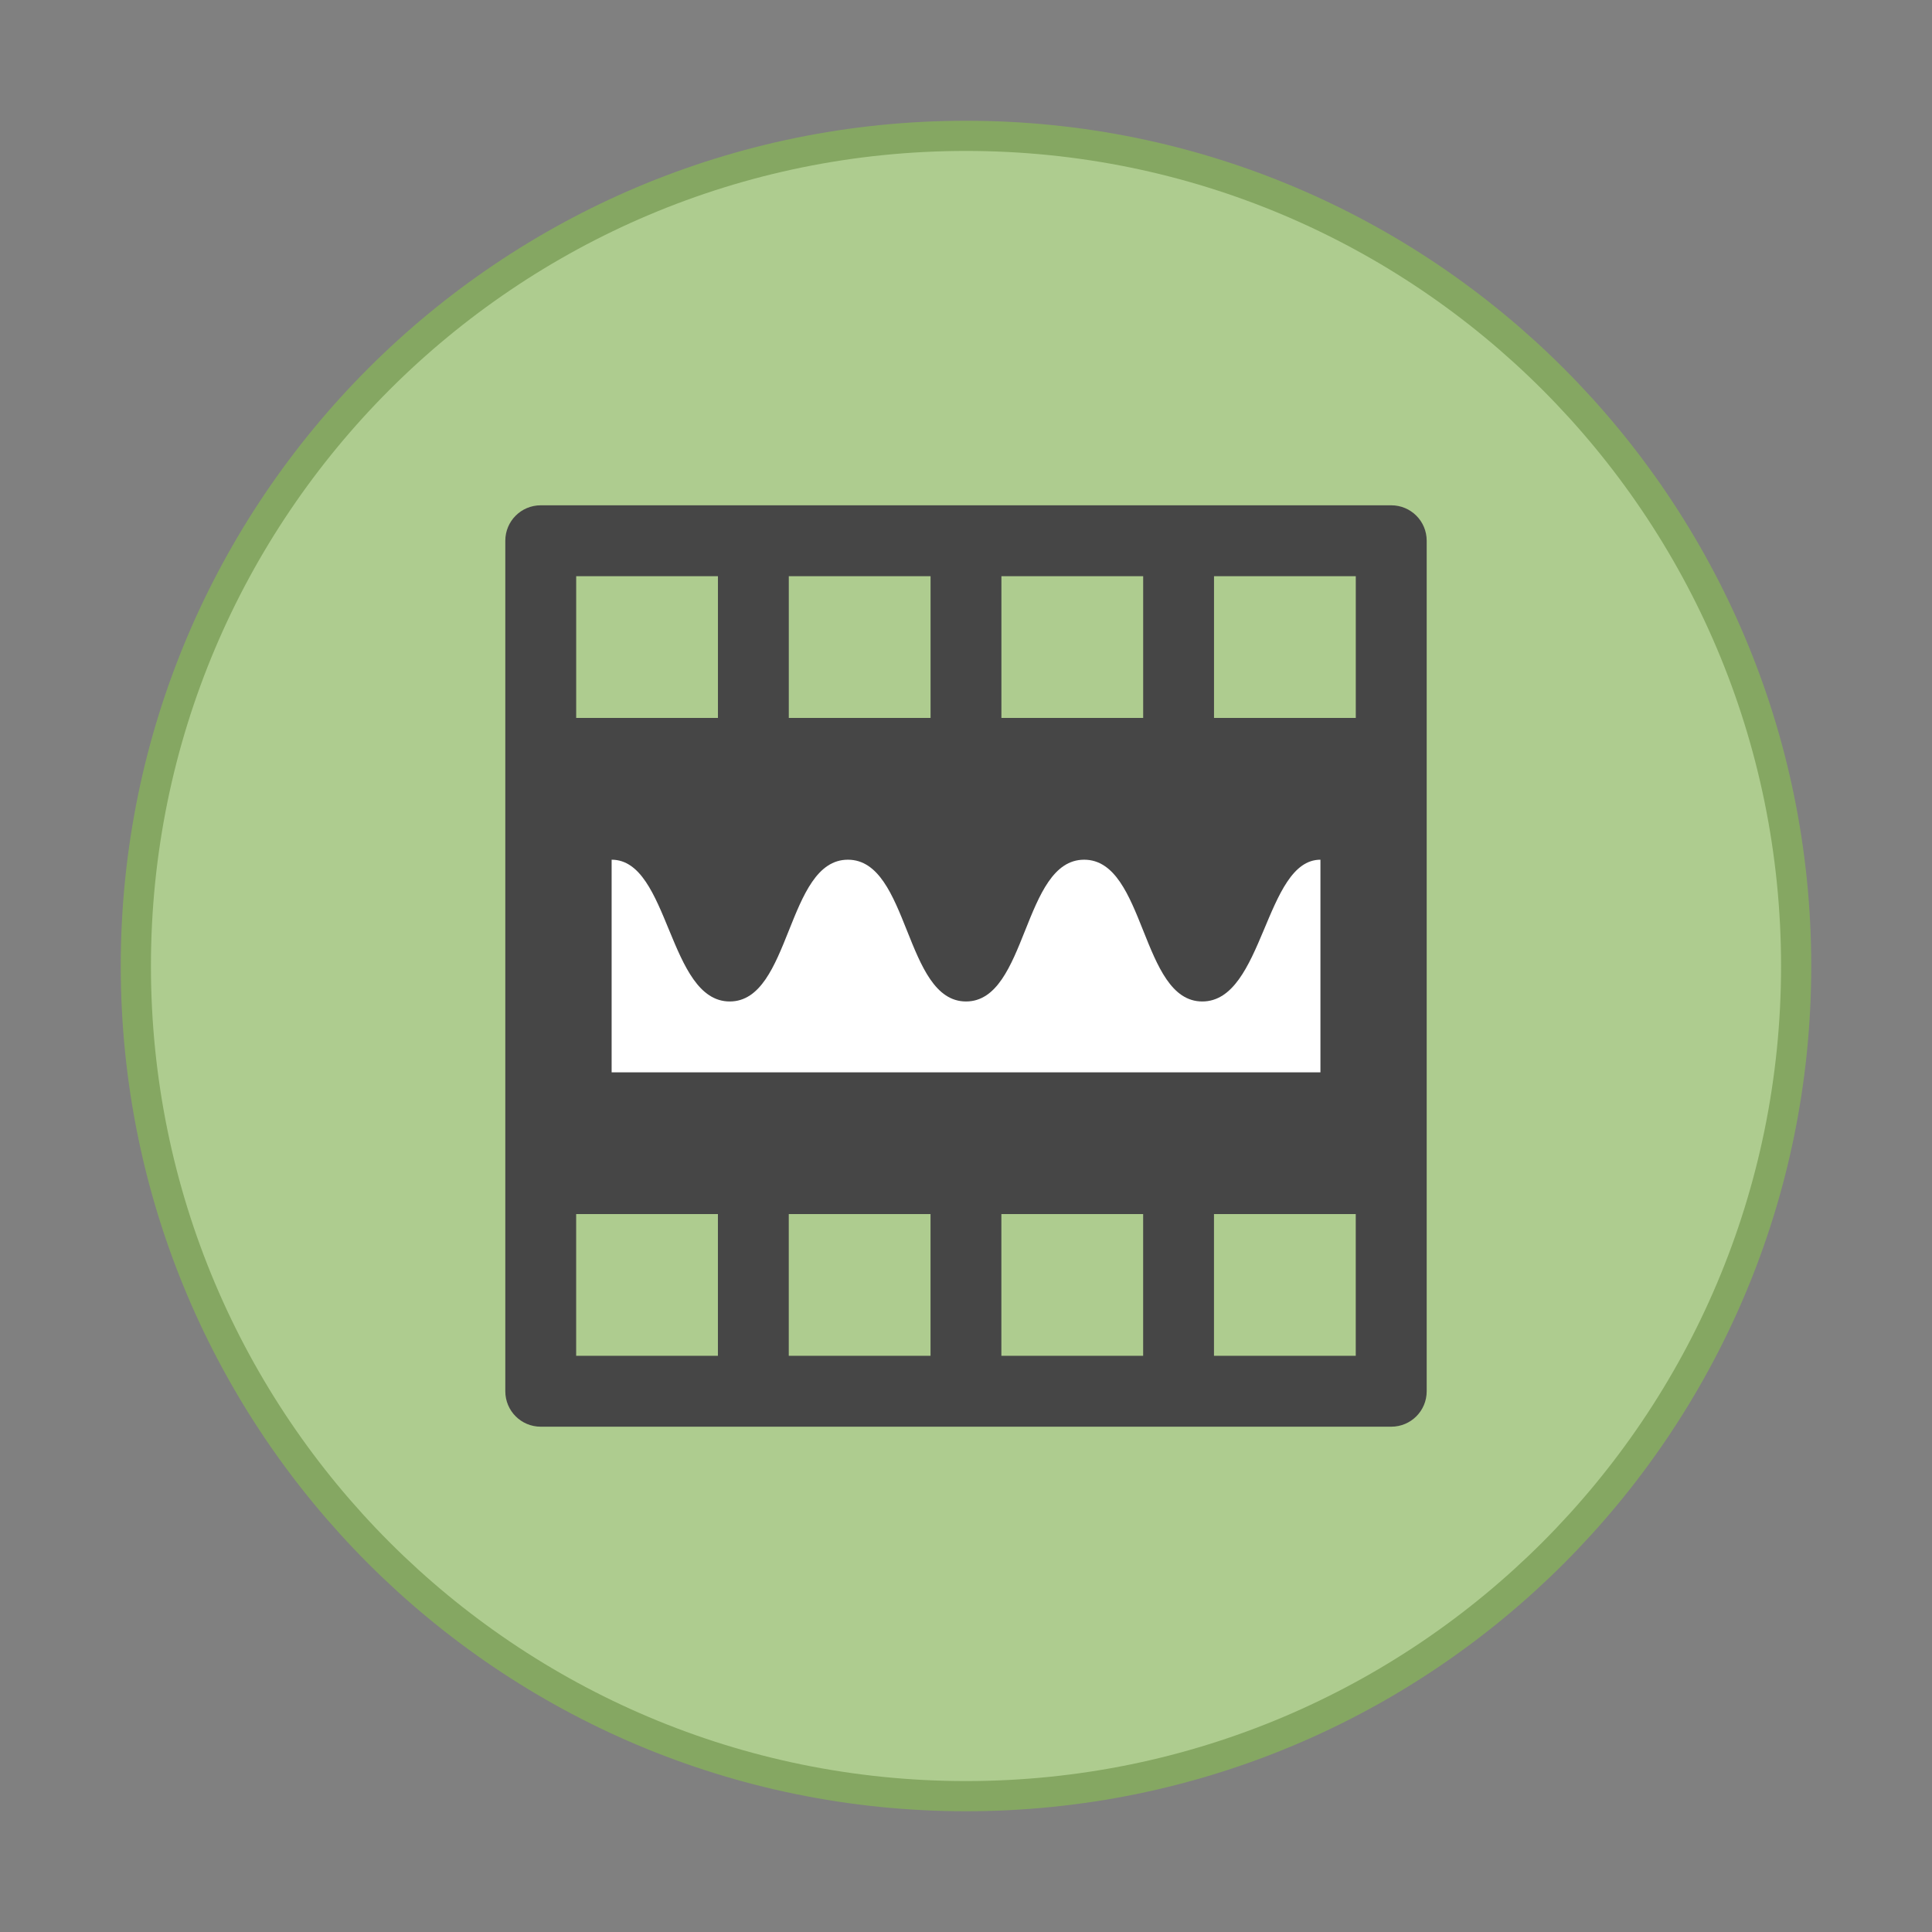
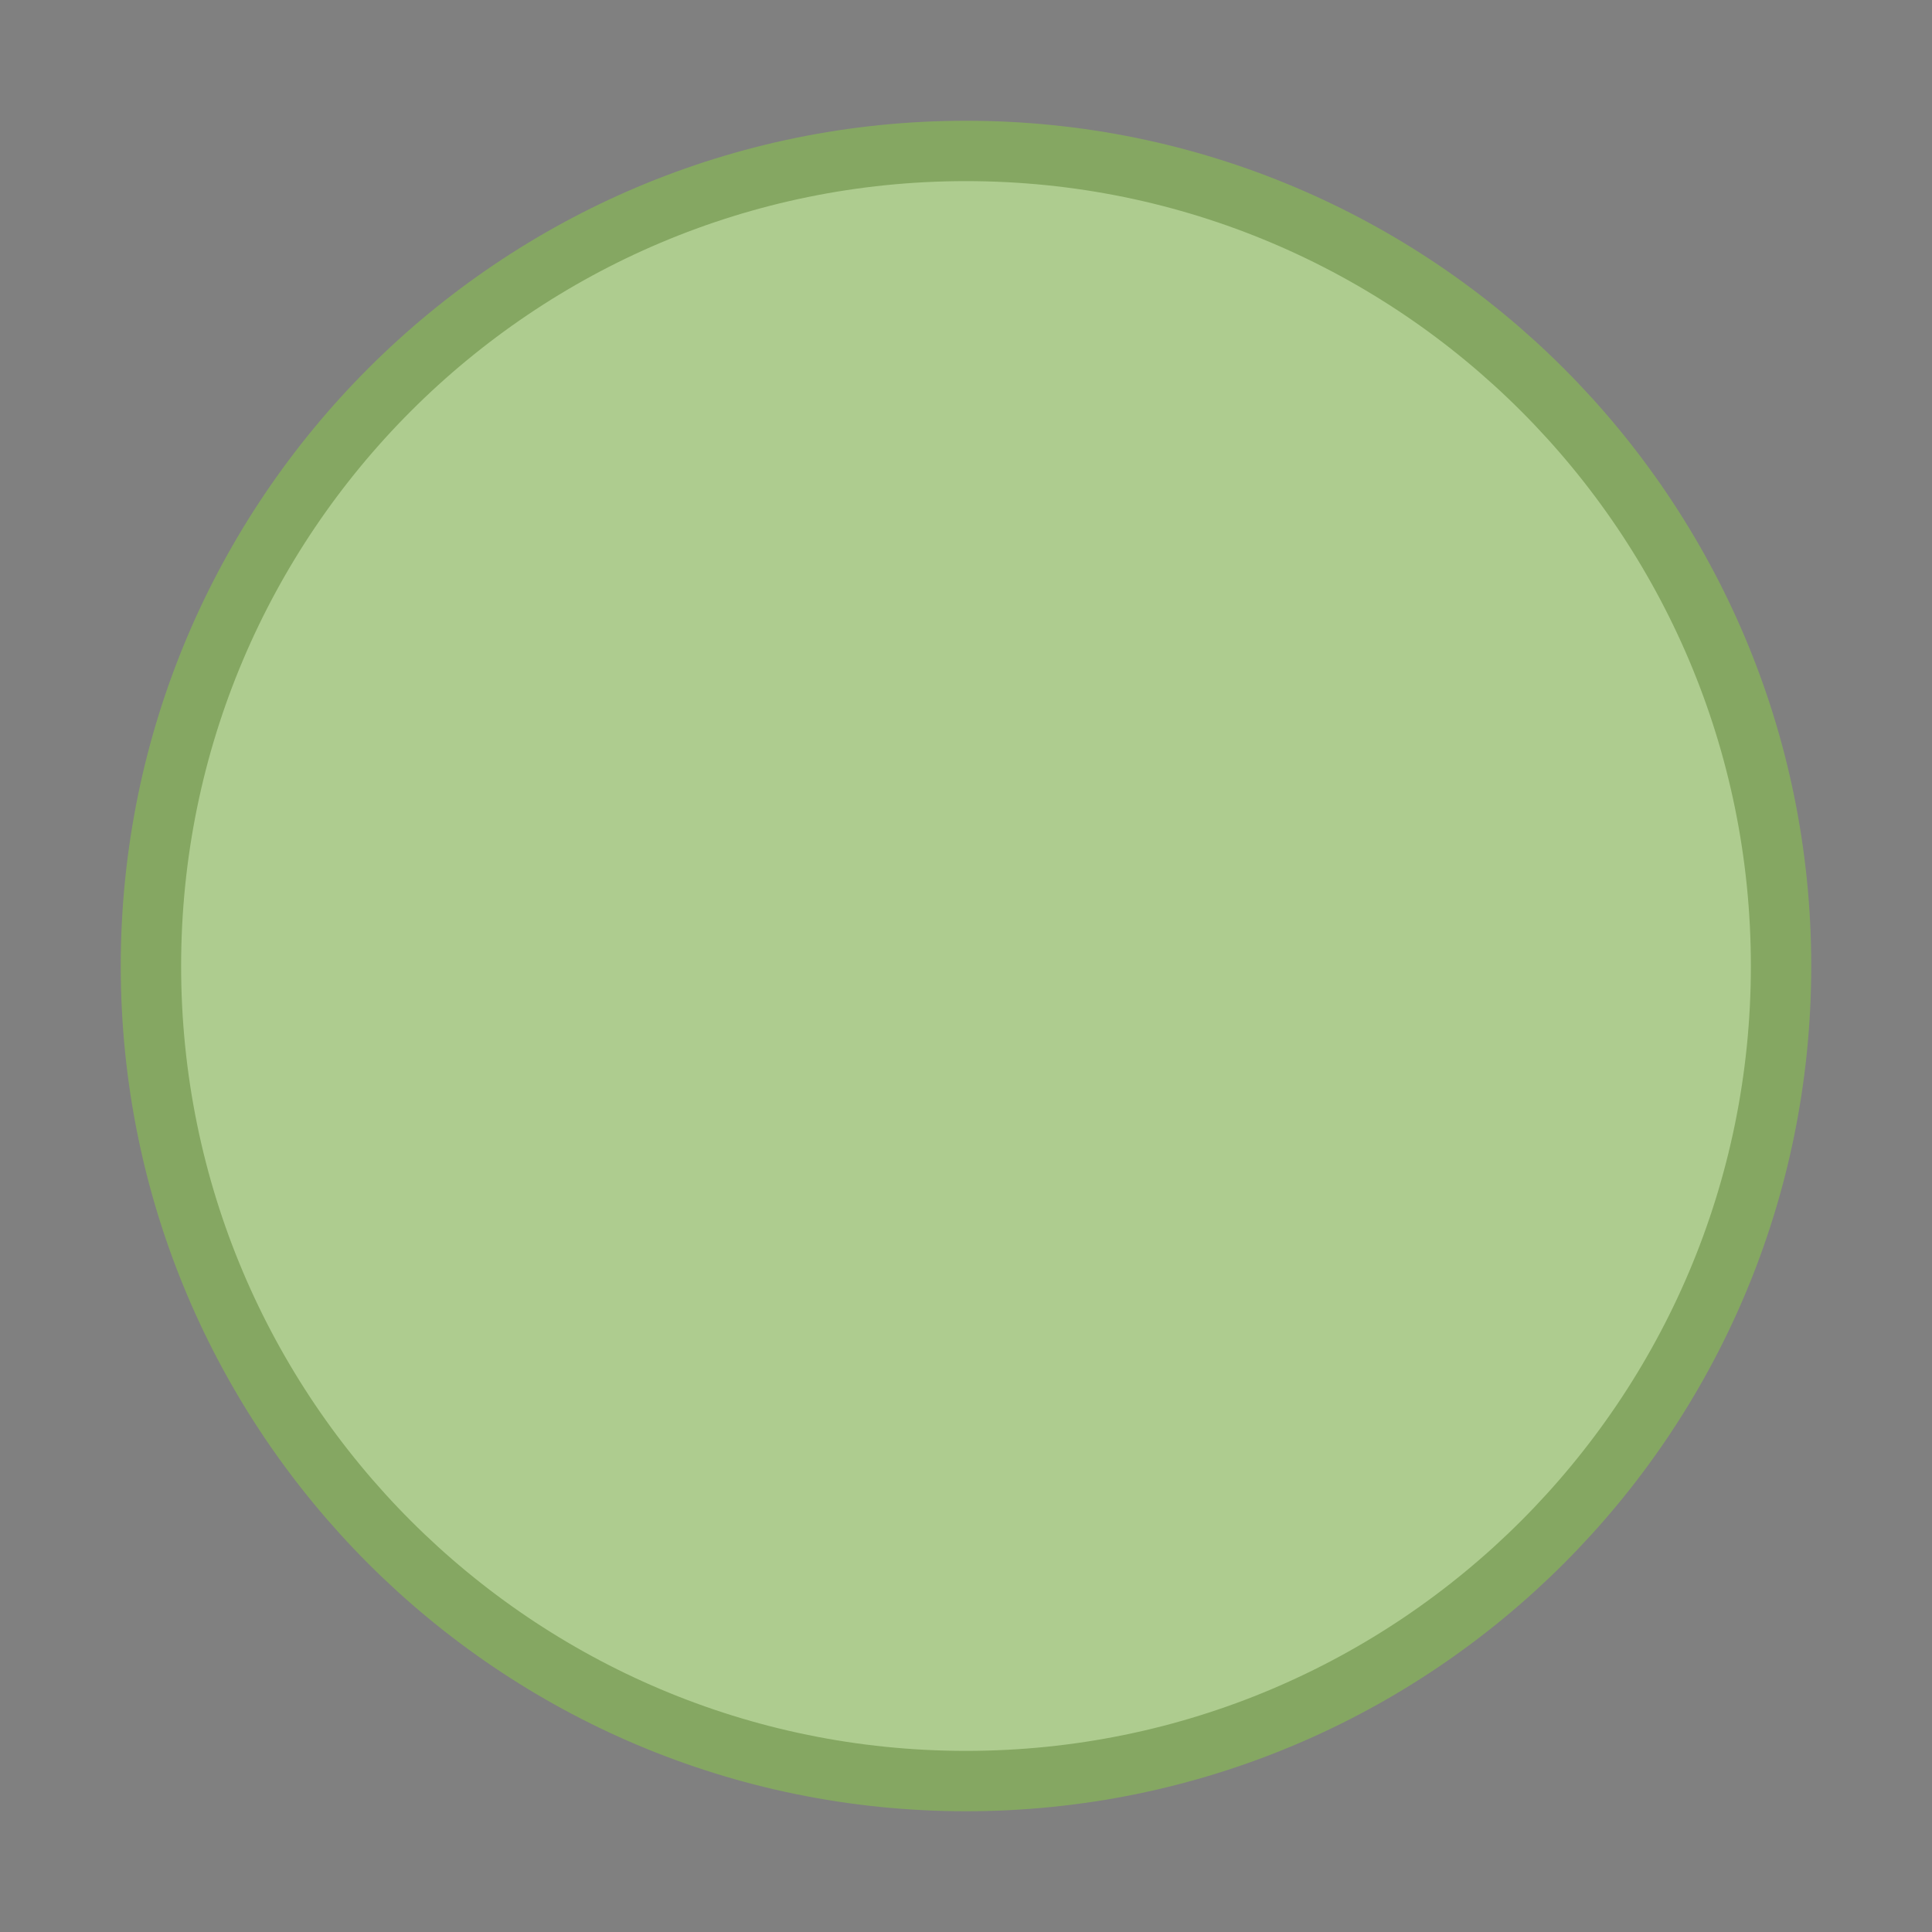
<svg xmlns="http://www.w3.org/2000/svg" width="64" height="64" version="1.1" viewBox="0 0 64 64">
  <rect x="0" y="0" width="64" height="64" fill="#808080" stroke="none" />
  <defs>
    <linearGradient x2="0" y1="47" y2="1" gradientUnits="userSpaceOnUse">
      <stop stop-color="#96ae7c" offset="0" />
      <stop stop-color="#a0b688" offset="1" />
    </linearGradient>
  </defs>
  <path d="m32 5c14.912 0 27 12.088 27 27s-12.088 27-27 27-27-12.088-27-27 12.088-27 27-27z" fill="#aecc8f" stroke="#85a762" stroke-width="2" />
-   <path d="m32 5c14.912 0 27 12.088 27 27s-12.088 27-27 27-27-12.088-27-27 12.088-27 27-27z" fill="#aecc8f" stroke-width="1.174" />
-   <path d="m17.913 16.739c-0.65 0-1.174 0.524-1.174 1.174v28.174c0 0.65 0.524 1.174 1.174 1.174h28.174c0.65 0 1.174-0.524 1.174-1.174v-28.174c0-0.65-0.524-1.174-1.174-1.174zm1.174 2.348h4.696v4.696h-4.696zm7.043 0h4.696v4.696h-4.696zm7.043 0h4.696v4.696h-4.696zm7.043 0h4.696v4.696h-4.696zm-21.13 21.13h4.696v4.696h-4.696zm7.043 0h4.696v4.696h-4.696zm7.043 0h4.696v4.696h-4.696zm7.043 0h4.696v4.696h-4.696z" fill="#464646" stroke-width="1.174" />
-   <path d="m20.261 35.522v-7.043c1.916 0 1.875 4.696 3.913 4.696s1.876-4.696 3.914-4.696 1.875 4.696 3.913 4.696 1.875-4.696 3.913-4.696 1.875 4.696 3.913 4.696 2.071-4.696 3.914-4.696v7.043z" fill="#ffffff" stroke-width="1.174" />
</svg>